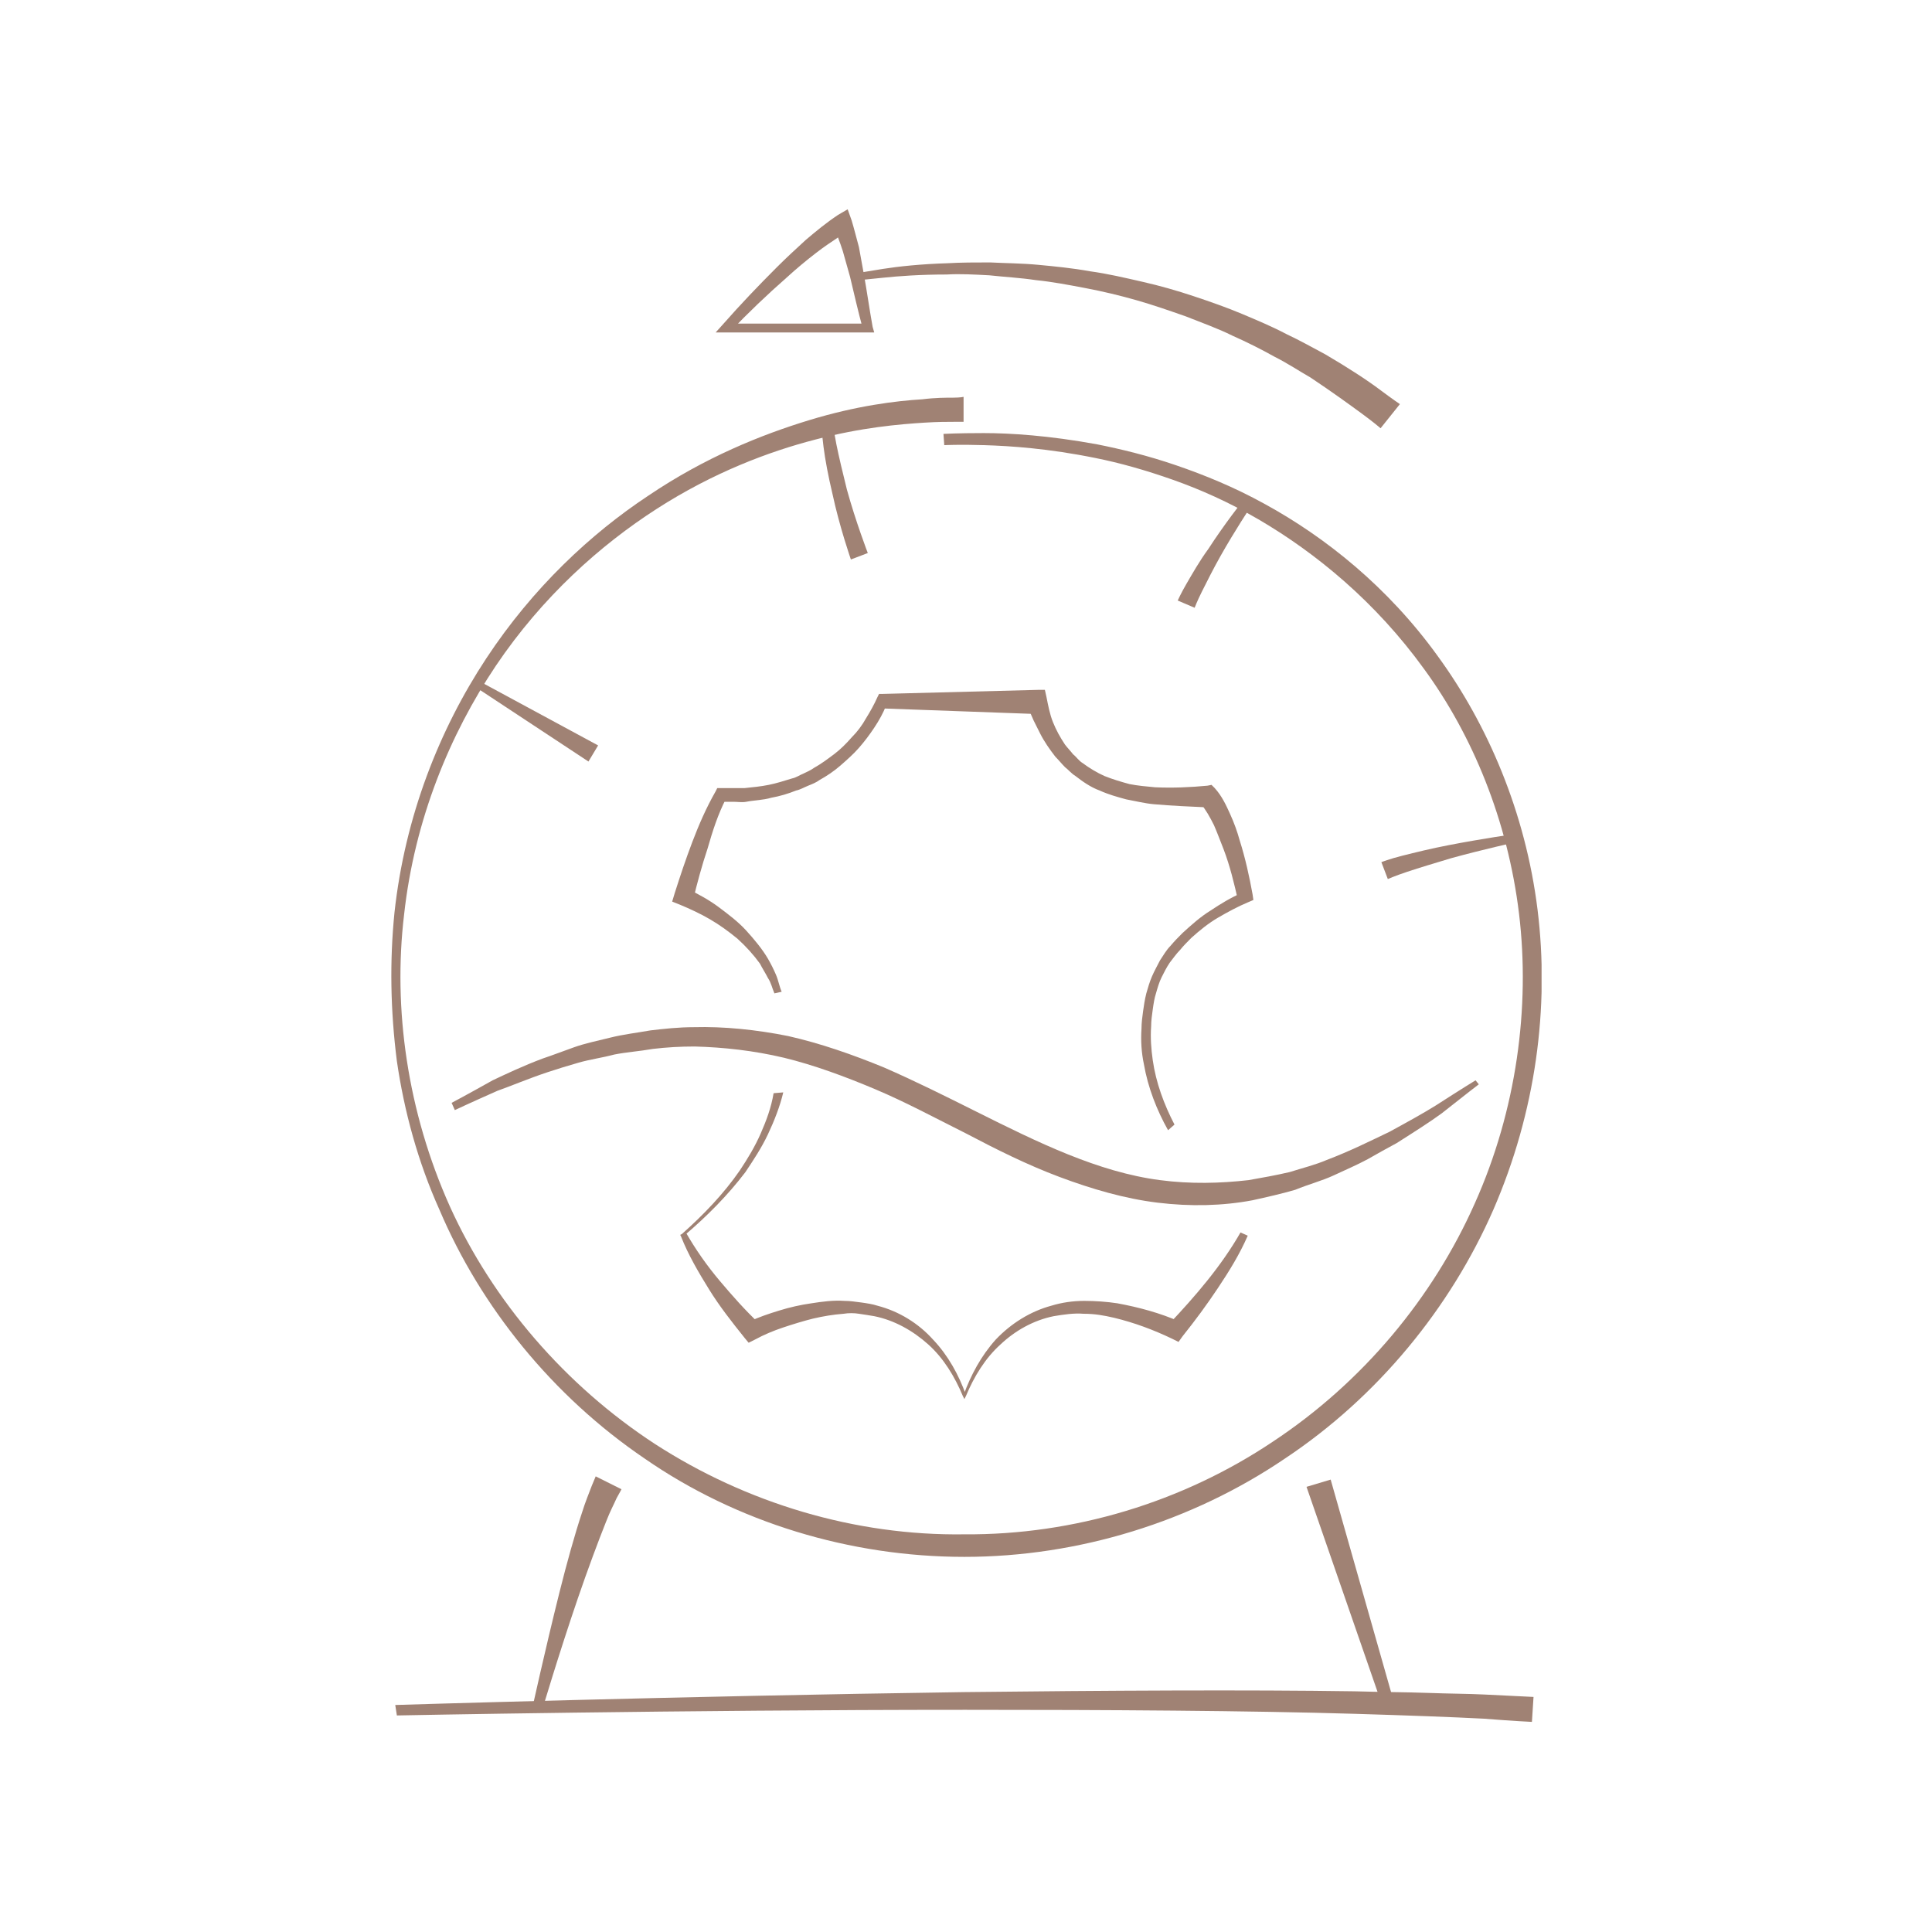
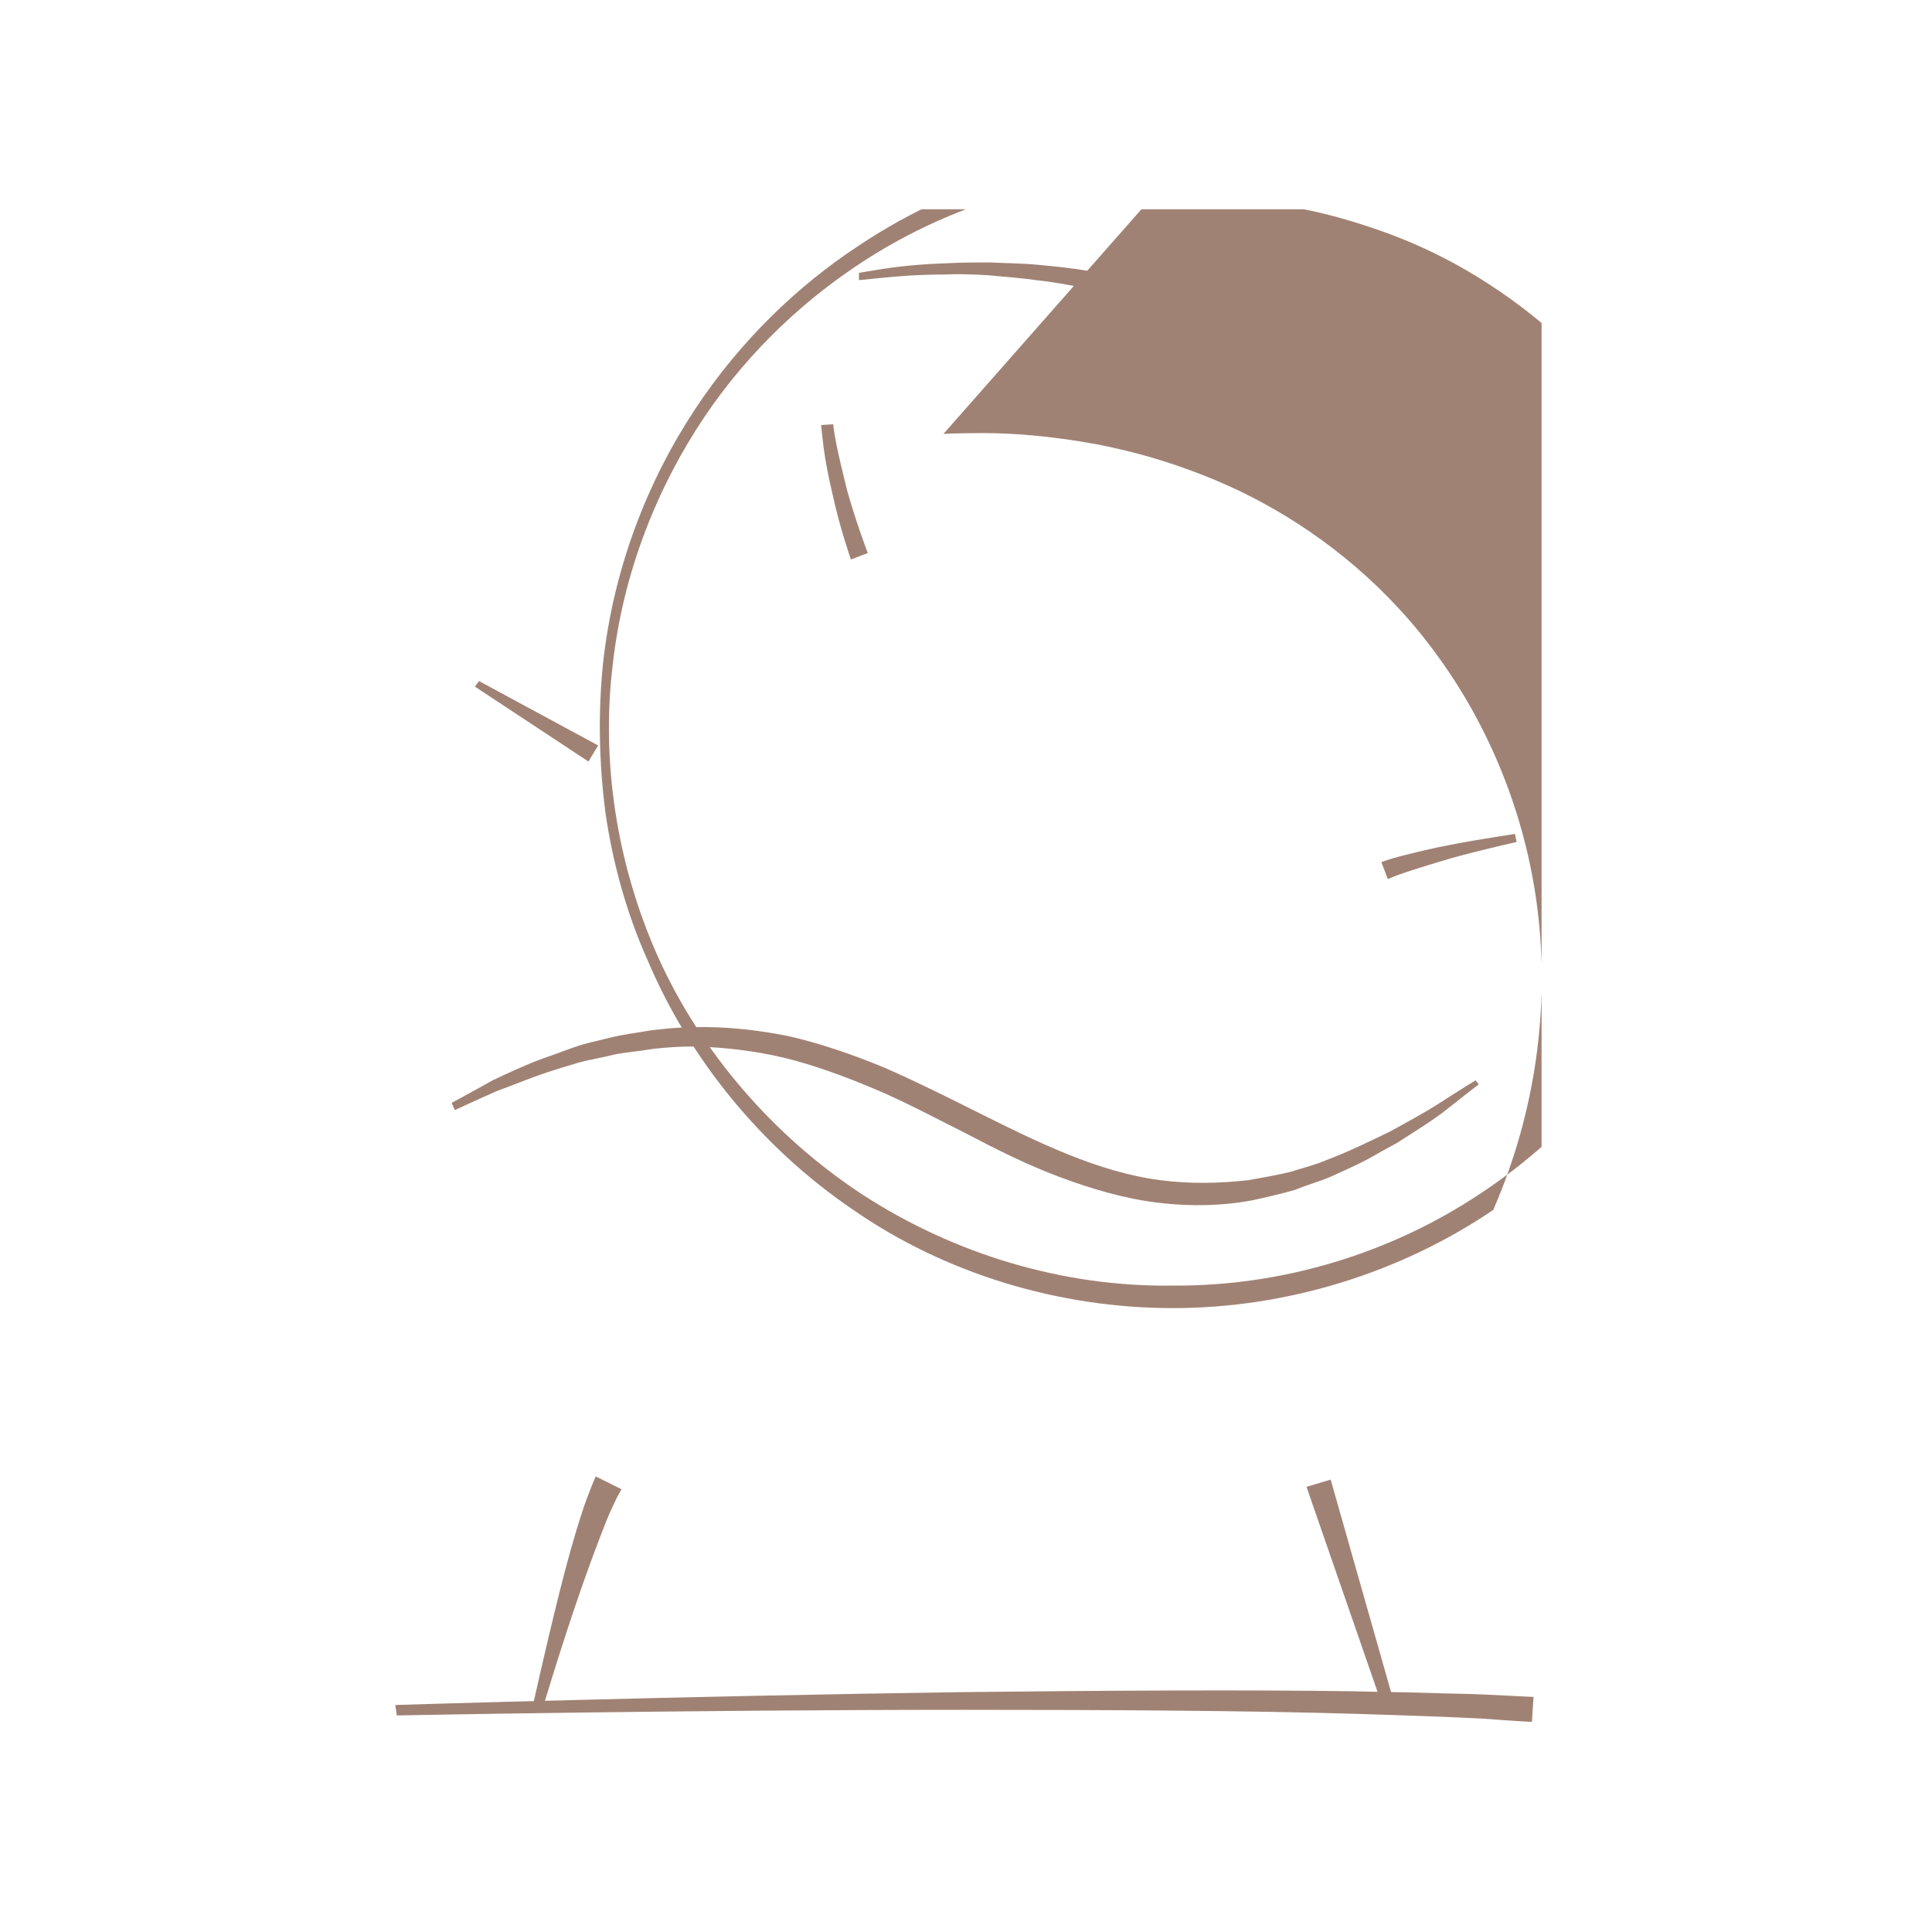
<svg xmlns="http://www.w3.org/2000/svg" xmlns:xlink="http://www.w3.org/1999/xlink" version="1.1" id="Layer_1" x="0px" y="0px" viewBox="0 0 240 240" style="enable-background:new 0 0 240 240;" xml:space="preserve">
  <style type="text/css">
	.st0{clip-path:url(#SVGID_2_);fill:#A08274;}
</style>
  <g>
    <defs>
      <rect id="SVGID_1_" x="48.5" y="26" width="143" height="188" />
    </defs>
    <clipPath id="SVGID_2_">
      <use xlink:href="#SVGID_1_" style="overflow:visible;" />
    </clipPath>
-     <path class="st0" d="M97.3,135.7c-0.4,1.7-1.1,3.5-1.9,5.2c-0.8,1.7-1.8,3.2-2.8,4.7c-2.2,2.9-4.8,5.5-7.5,7.8l0,0l0.1-0.3   c1.2,2.1,2.6,4.1,4.2,6c1.6,1.9,3.2,3.7,4.9,5.3l0,0l-1.3-0.2c1.3-0.6,2.5-1,3.8-1.4c1.3-0.4,2.6-0.7,4-0.9   c1.3-0.2,2.7-0.4,4.1-0.3c0.7,0,1.3,0.1,2.1,0.2c0.7,0.1,1.4,0.2,2,0.4c2.7,0.7,5.1,2.2,6.9,4.2c1.9,2,3.2,4.4,4.1,6.9l0,0h-0.3   c0.9-2.5,2.2-4.9,4-6.9c1.9-2,4.3-3.5,6.9-4.2c1.3-0.4,2.7-0.6,4.1-0.6c1.3,0,2.8,0.1,4.1,0.3c2.7,0.5,5.3,1.2,7.8,2.3l0,0   l-1.4,0.3c3.3-3.5,6.5-7.2,8.9-11.4l0.9,0.4c-1,2.3-2.3,4.4-3.7,6.5c-1.4,2.1-2.8,4-4.4,6l-0.5,0.7l-0.8-0.4l0,0   c-2.3-1.1-4.7-2-7.2-2.6c-1.3-0.3-2.4-0.5-3.8-0.5c-1.2-0.1-2.5,0.1-3.7,0.3c-2.5,0.5-4.8,1.8-6.6,3.5c-1.9,1.7-3.3,4-4.3,6.4   l-0.2,0.4l-0.2-0.4l0,0c-1-2.4-2.4-4.7-4.3-6.4c-1.9-1.7-4.2-3-6.7-3.5c-0.6-0.1-1.2-0.2-1.9-0.3c-0.6-0.1-1.3-0.1-1.9,0   c-1.3,0.1-2.5,0.3-3.8,0.6c-1.2,0.3-2.5,0.7-3.7,1.1c-1.2,0.4-2.4,0.9-3.5,1.5l-0.8,0.4l-0.5-0.6l0,0c-1.6-2-3.1-3.9-4.4-6   c-1.3-2.1-2.6-4.3-3.5-6.6l-0.1-0.2l0.2-0.1l0,0c2.7-2.4,5.2-5,7.2-7.9c1-1.5,1.9-3,2.6-4.6c0.7-1.6,1.3-3.2,1.6-5L97.3,135.7z" />
-     <path class="st0" d="M145.1,140.4c-1.4-2.5-2.5-5.3-3-8.2c-0.3-1.4-0.4-2.9-0.3-4.4c0-0.7,0.1-1.5,0.2-2.2c0.1-0.7,0.2-1.4,0.4-2.2   c0.2-0.7,0.4-1.4,0.7-2.1c0.3-0.7,0.7-1.4,1-2c0.4-0.6,0.8-1.3,1.3-1.8c0.5-0.6,1-1.1,1.5-1.6c1.1-1,2.2-2,3.5-2.8   c1.2-0.8,2.5-1.6,3.9-2.2l0,0l-0.5,1c-0.5-2.2-1-4.3-1.8-6.4c-0.4-1-0.8-2.1-1.2-3c-0.5-1-1-1.9-1.6-2.6l0,0l0.9,0.4   c-2.3-0.1-4.5-0.2-6.8-0.4c-1.1-0.1-2.3-0.4-3.4-0.6c-1.1-0.3-2.2-0.6-3.3-1.1c-1.1-0.4-2.1-1.1-3-1.8c-0.5-0.3-0.9-0.8-1.3-1.1   c-0.4-0.4-0.8-0.9-1.2-1.3c-0.7-0.9-1.4-1.9-1.9-2.9l-0.8-1.6l-0.7-1.6l0,0l1.1,0.8L109.5,88h0l0.6-0.4c-0.4,1-0.9,1.9-1.5,2.8   c-0.6,0.9-1.2,1.7-1.9,2.5c-0.7,0.8-1.5,1.5-2.3,2.2c-0.8,0.7-1.7,1.3-2.6,1.8c-0.4,0.3-0.9,0.5-1.4,0.7c-0.5,0.2-1,0.5-1.5,0.6   c-1,0.4-2,0.7-3.1,0.9c-1,0.3-2.1,0.3-3.1,0.5c-0.5,0.1-1.1,0-1.6,0l-1.6,0h0l0.7-0.4c-1,1.9-1.7,4.1-2.3,6.2   c-0.7,2.1-1.3,4.3-1.8,6.4l0,0l-0.7-1.4c1.4,0.7,2.7,1.4,3.9,2.3c1.2,0.9,2.4,1.8,3.4,2.9c1,1.1,2,2.3,2.7,3.5c0.4,0.7,0.7,1.3,1,2   c0.3,0.7,0.4,1.4,0.7,2.1l-0.9,0.2c-0.3-0.7-0.4-1.3-0.8-1.9c-0.3-0.6-0.7-1.2-1-1.8c-0.8-1.1-1.7-2.1-2.8-3.1   c-1.1-0.9-2.2-1.7-3.4-2.4c-1.2-0.7-2.5-1.3-3.7-1.8l-1-0.4l0.3-1v0c0.7-2.2,1.4-4.3,2.2-6.4c0.8-2.1,1.7-4.2,2.9-6.3l0.2-0.4   l0.4,0h0l1.5,0c0.5,0,1,0,1.5,0c1-0.1,2-0.2,3-0.4c1-0.2,1.9-0.5,2.9-0.8c0.5-0.1,0.9-0.4,1.4-0.6c0.4-0.2,0.9-0.4,1.3-0.7   c0.9-0.5,1.7-1.1,2.5-1.7c0.8-0.6,1.5-1.3,2.2-2.1c0.7-0.7,1.3-1.5,1.8-2.4c0.5-0.8,1-1.7,1.4-2.6l0.2-0.4l0.5,0h0l19.2-0.5l0.9,0   l0.2,0.9l0,0c0.2,1,0.4,2.1,0.8,3.1c0.4,1,0.9,1.9,1.5,2.8c0.3,0.4,0.7,0.8,1,1.2c0.4,0.3,0.7,0.8,1.2,1.1c0.8,0.6,1.8,1.2,2.7,1.6   c1,0.4,2,0.7,3.1,1c1,0.2,2.1,0.3,3.2,0.4c2.2,0.1,4.4,0,6.5-0.2l0.5-0.1l0.4,0.4l0,0c0.9,1,1.4,2.1,1.9,3.2   c0.5,1.1,0.9,2.2,1.2,3.3c0.7,2.2,1.2,4.5,1.6,6.7l0.1,0.7l-0.7,0.3l0,0c-1.2,0.5-2.5,1.2-3.7,1.9c-1.2,0.7-2.3,1.6-3.3,2.5   c-0.5,0.5-1,1-1.4,1.5c-0.5,0.5-0.9,1.1-1.3,1.6c-0.4,0.6-0.7,1.2-1,1.8c-0.3,0.6-0.5,1.3-0.7,2c-0.2,0.6-0.3,1.3-0.4,2   c-0.1,0.7-0.2,1.4-0.2,2.1c-0.1,1.4,0,2.8,0.2,4.2c0.4,2.8,1.4,5.5,2.7,8L145.1,140.4z" />
-     <path class="st0" d="M117.2,53.9c0,0,1.7-0.1,5-0.1c3.3,0,8.1,0.3,14.1,1.4c3,0.6,6.3,1.4,9.8,2.6c3.5,1.2,7.2,2.7,11,4.8   c7.5,4.1,15.3,10.3,21.5,18.9c6.2,8.5,10.9,19.4,12.4,31.5c1.5,12.1-0.2,25.1-5.5,37.3c-5.3,12.1-14.3,23.2-25.9,30.9   c-11.5,7.8-25.6,12.2-39.8,12.2c-14.2,0-28.3-4.3-39.7-12.2c-11.5-7.8-20.4-18.9-25.5-30.9c-2.7-6-4.4-12.3-5.3-18.5   c-0.8-6.3-0.9-12.4-0.3-18.4c1.3-12,5.6-22.8,11.4-31.6c5.8-8.8,13-15.5,20.1-20.2c7.1-4.8,14.1-7.6,20-9.4   c5.9-1.8,10.8-2.4,14.1-2.6c1.6-0.2,2.9-0.2,3.8-0.2c0.9,0,1.3-0.1,1.3-0.1v3.1c0,0-0.4,0-1.2,0c-0.8,0-2,0-3.6,0.1   c-3.2,0.2-7.9,0.6-13.6,2.1c-5.8,1.5-12.7,4.1-19.7,8.6c-7,4.5-14.2,10.9-20,19.5c-5.7,8.5-10.1,19.1-11.4,30.9   c-1.4,11.7,0.4,24.5,5.7,36.3c5.3,11.7,14.3,22.2,25.5,29.5c11.3,7.3,24.8,11.4,38.4,11.2c13.6,0.1,27.1-4,38.3-11.5   c11.2-7.4,19.9-17.9,25.1-29.6c5.2-11.6,6.9-24.4,5.5-36c-1.4-11.6-5.8-22.2-11.8-30.4c-6-8.3-13.4-14.4-20.6-18.6   c-3.6-2.1-7.2-3.7-10.6-4.9c-3.4-1.2-6.6-2.1-9.6-2.7c-5.9-1.2-10.6-1.5-13.8-1.6c-3.2-0.1-5,0-5,0L117.2,53.9z" />
+     <path class="st0" d="M117.2,53.9c0,0,1.7-0.1,5-0.1c3.3,0,8.1,0.3,14.1,1.4c3,0.6,6.3,1.4,9.8,2.6c3.5,1.2,7.2,2.7,11,4.8   c7.5,4.1,15.3,10.3,21.5,18.9c6.2,8.5,10.9,19.4,12.4,31.5c1.5,12.1-0.2,25.1-5.5,37.3c-11.5,7.8-25.6,12.2-39.8,12.2c-14.2,0-28.3-4.3-39.7-12.2c-11.5-7.8-20.4-18.9-25.5-30.9c-2.7-6-4.4-12.3-5.3-18.5   c-0.8-6.3-0.9-12.4-0.3-18.4c1.3-12,5.6-22.8,11.4-31.6c5.8-8.8,13-15.5,20.1-20.2c7.1-4.8,14.1-7.6,20-9.4   c5.9-1.8,10.8-2.4,14.1-2.6c1.6-0.2,2.9-0.2,3.8-0.2c0.9,0,1.3-0.1,1.3-0.1v3.1c0,0-0.4,0-1.2,0c-0.8,0-2,0-3.6,0.1   c-3.2,0.2-7.9,0.6-13.6,2.1c-5.8,1.5-12.7,4.1-19.7,8.6c-7,4.5-14.2,10.9-20,19.5c-5.7,8.5-10.1,19.1-11.4,30.9   c-1.4,11.7,0.4,24.5,5.7,36.3c5.3,11.7,14.3,22.2,25.5,29.5c11.3,7.3,24.8,11.4,38.4,11.2c13.6,0.1,27.1-4,38.3-11.5   c11.2-7.4,19.9-17.9,25.1-29.6c5.2-11.6,6.9-24.4,5.5-36c-1.4-11.6-5.8-22.2-11.8-30.4c-6-8.3-13.4-14.4-20.6-18.6   c-3.6-2.1-7.2-3.7-10.6-4.9c-3.4-1.2-6.6-2.1-9.6-2.7c-5.9-1.2-10.6-1.5-13.8-1.6c-3.2-0.1-5,0-5,0L117.2,53.9z" />
    <path class="st0" d="M49.1,211.8c0,0,35.3-1.1,70.6-1.6c17.7-0.2,35.3-0.3,48.6-0.1c3.3,0.1,6.4,0.1,9.1,0.2c2.7,0.1,5,0.1,7,0.2   c3.9,0.2,6.1,0.3,6.1,0.3l-0.2,3.1c0,0-2.2-0.1-6-0.4c-1.9-0.1-4.3-0.2-6.9-0.3c-2.7-0.1-5.7-0.2-9-0.3   c-13.2-0.4-30.9-0.5-48.5-0.5c-35.3,0-70.6,0.7-70.6,0.7L49.1,211.8z" />
    <path class="st0" d="M77.2,185c0,0-0.2,0.4-0.6,1.1c-0.3,0.7-0.8,1.6-1.3,2.9c-1,2.5-2.3,6-3.5,9.5c-2.4,7-4.5,14.1-4.5,14.1   l-1.2-0.3c0,0,1.6-7.3,3.4-14.5c0.9-3.6,1.9-7.2,2.8-9.9c0.4-1.3,0.9-2.5,1.2-3.3c0.3-0.7,0.5-1.2,0.5-1.2L77.2,185z" />
    <polygon class="st0" points="165.3,183.8 173.4,212.3 172,212.7 162.3,184.7  " />
    <path class="st0" d="M103.5,52.7c0,0,0.1,1,0.4,2.5c0.3,1.5,0.8,3.6,1.3,5.6c1.1,4,2.6,7.9,2.6,7.9l-2.1,0.8c0,0-1.4-4-2.3-8.2   c-0.5-2.1-0.9-4.2-1.1-5.8c-0.2-1.6-0.3-2.7-0.3-2.7L103.5,52.7z" />
    <polygon class="st0" points="59.5,84.6 74.3,92.6 73.1,94.6 59,85.3  " />
    <path class="st0" d="M188.4,104.6c0,0-4.1,0.9-8.1,2c-2,0.6-4,1.2-5.5,1.7c-1.5,0.5-2.4,0.9-2.4,0.9l-0.8-2.1c0,0,1-0.4,2.6-0.8   c1.6-0.4,3.6-0.9,5.7-1.3c4.1-0.8,8.3-1.4,8.3-1.4L188.4,104.6z" />
-     <path class="st0" d="M155.4,62.9c0,0-2,3-3.8,6.2c-0.9,1.6-1.7,3.2-2.3,4.4c-0.6,1.2-0.9,2-0.9,2l-2.1-0.9c0,0,0.4-0.9,1.1-2.1   c0.7-1.2,1.6-2.8,2.7-4.3c2-3.1,4.3-6,4.3-6L155.4,62.9z" />
    <path class="st0" d="M56.1,137c0,0,1.9-1,5.1-2.8c1.7-0.8,3.8-1.8,6.2-2.7c1.2-0.4,2.5-0.9,3.9-1.4c1.4-0.5,2.9-0.8,4.5-1.2   c1.6-0.4,3.3-0.6,5-0.9c1.7-0.2,3.5-0.4,5.4-0.4c3.7-0.1,7.7,0.3,11.7,1.1c4,0.9,8,2.3,11.9,3.9c3.9,1.7,7.7,3.6,11.5,5.5   c7.6,3.8,15.1,7.5,22.8,8.5c3.8,0.5,7.5,0.4,11,0c1.7-0.3,3.4-0.6,5.1-1c1.6-0.5,3.2-0.9,4.6-1.5c2.9-1.1,5.5-2.4,7.8-3.5   c2.2-1.2,4.2-2.3,5.8-3.3c3.1-2,4.9-3.1,4.9-3.1l0.4,0.5c0,0-1.7,1.3-4.6,3.6c-1.5,1.1-3.4,2.3-5.6,3.7c-1.1,0.6-2.4,1.3-3.6,2   c-1.3,0.7-2.7,1.3-4.2,2c-1.5,0.7-3.1,1.1-4.8,1.8c-1.7,0.5-3.5,0.9-5.3,1.3c-3.7,0.7-7.7,0.8-11.8,0.3c-4.1-0.5-8.2-1.7-12.2-3.2   c-4-1.5-7.8-3.4-11.6-5.4c-3.8-1.9-7.5-3.9-11.3-5.5c-3.8-1.6-7.6-3-11.3-3.9c-3.8-0.9-7.5-1.3-11.1-1.4c-1.8,0-3.5,0.1-5.2,0.3   c-1.7,0.3-3.3,0.4-4.8,0.7c-1.5,0.4-3,0.6-4.4,1c-1.4,0.4-2.7,0.8-3.9,1.2c-2.4,0.8-4.5,1.7-6.2,2.3c-3.4,1.5-5.3,2.4-5.3,2.4   L56.1,137z" />
-     <path class="st0" d="M105.8,27.4c0.3,1,0.6,2.2,0.9,3.3c0.2,1.1,0.4,2.2,0.6,3.3c0.4,2.2,0.7,4.4,1.1,6.6v0l0.2,0.7h-0.8l-17.5,0   h-1.4l0.9-1c2.2-2.5,4.4-4.8,6.7-7.1c1.2-1.2,2.4-2.3,3.6-3.4c1.3-1.1,2.5-2.1,4-3.1l1.2-0.7L105.8,27.4z M104.1,29.5   c-0.9,0.6-1.8,1.2-2.7,1.9c-1.3,1-2.5,2-3.7,3.1c-2.4,2.1-4.8,4.4-7,6.7l-0.5-1h0l17.6,0l-0.6,0.7v0c-0.6-2.2-1.1-4.4-1.6-6.5   c-0.3-1.1-0.6-2.1-0.9-3.2C104.5,30.6,104.3,30,104.1,29.5" />
    <path class="st0" d="M106.7,33.9c0,0,1.1-0.2,3-0.5c1.9-0.3,4.7-0.6,8-0.7c1.7-0.1,3.5-0.1,5.3-0.1c1.9,0.1,3.9,0.1,6,0.3   c2.1,0.2,4.2,0.4,6.4,0.8c2.2,0.3,4.3,0.8,6.5,1.3c2.2,0.5,4.3,1.1,6.4,1.8c2.1,0.7,4.1,1.4,6,2.2c1.9,0.8,3.8,1.6,5.5,2.5   c1.7,0.8,3.3,1.7,4.8,2.5c2.9,1.7,5.2,3.2,6.8,4.4c1.6,1.2,2.5,1.8,2.5,1.8l-2.4,3c0,0-0.8-0.7-2.3-1.8c-1.5-1.1-3.7-2.7-6.4-4.5   c-1.4-0.8-2.9-1.8-4.5-2.6c-1.6-0.9-3.4-1.8-5.2-2.6c-1.8-0.9-3.8-1.6-5.8-2.4c-2-0.7-4-1.4-6.1-2c-2.1-0.6-4.2-1.1-6.3-1.5   c-2.1-0.4-4.2-0.8-6.2-1c-2-0.3-4-0.4-5.8-0.6c-1.9-0.1-3.6-0.2-5.3-0.1c-3.3,0-6,0.2-7.9,0.4c-1.9,0.2-3,0.3-3,0.3L106.7,33.9z" />
  </g>
</svg>